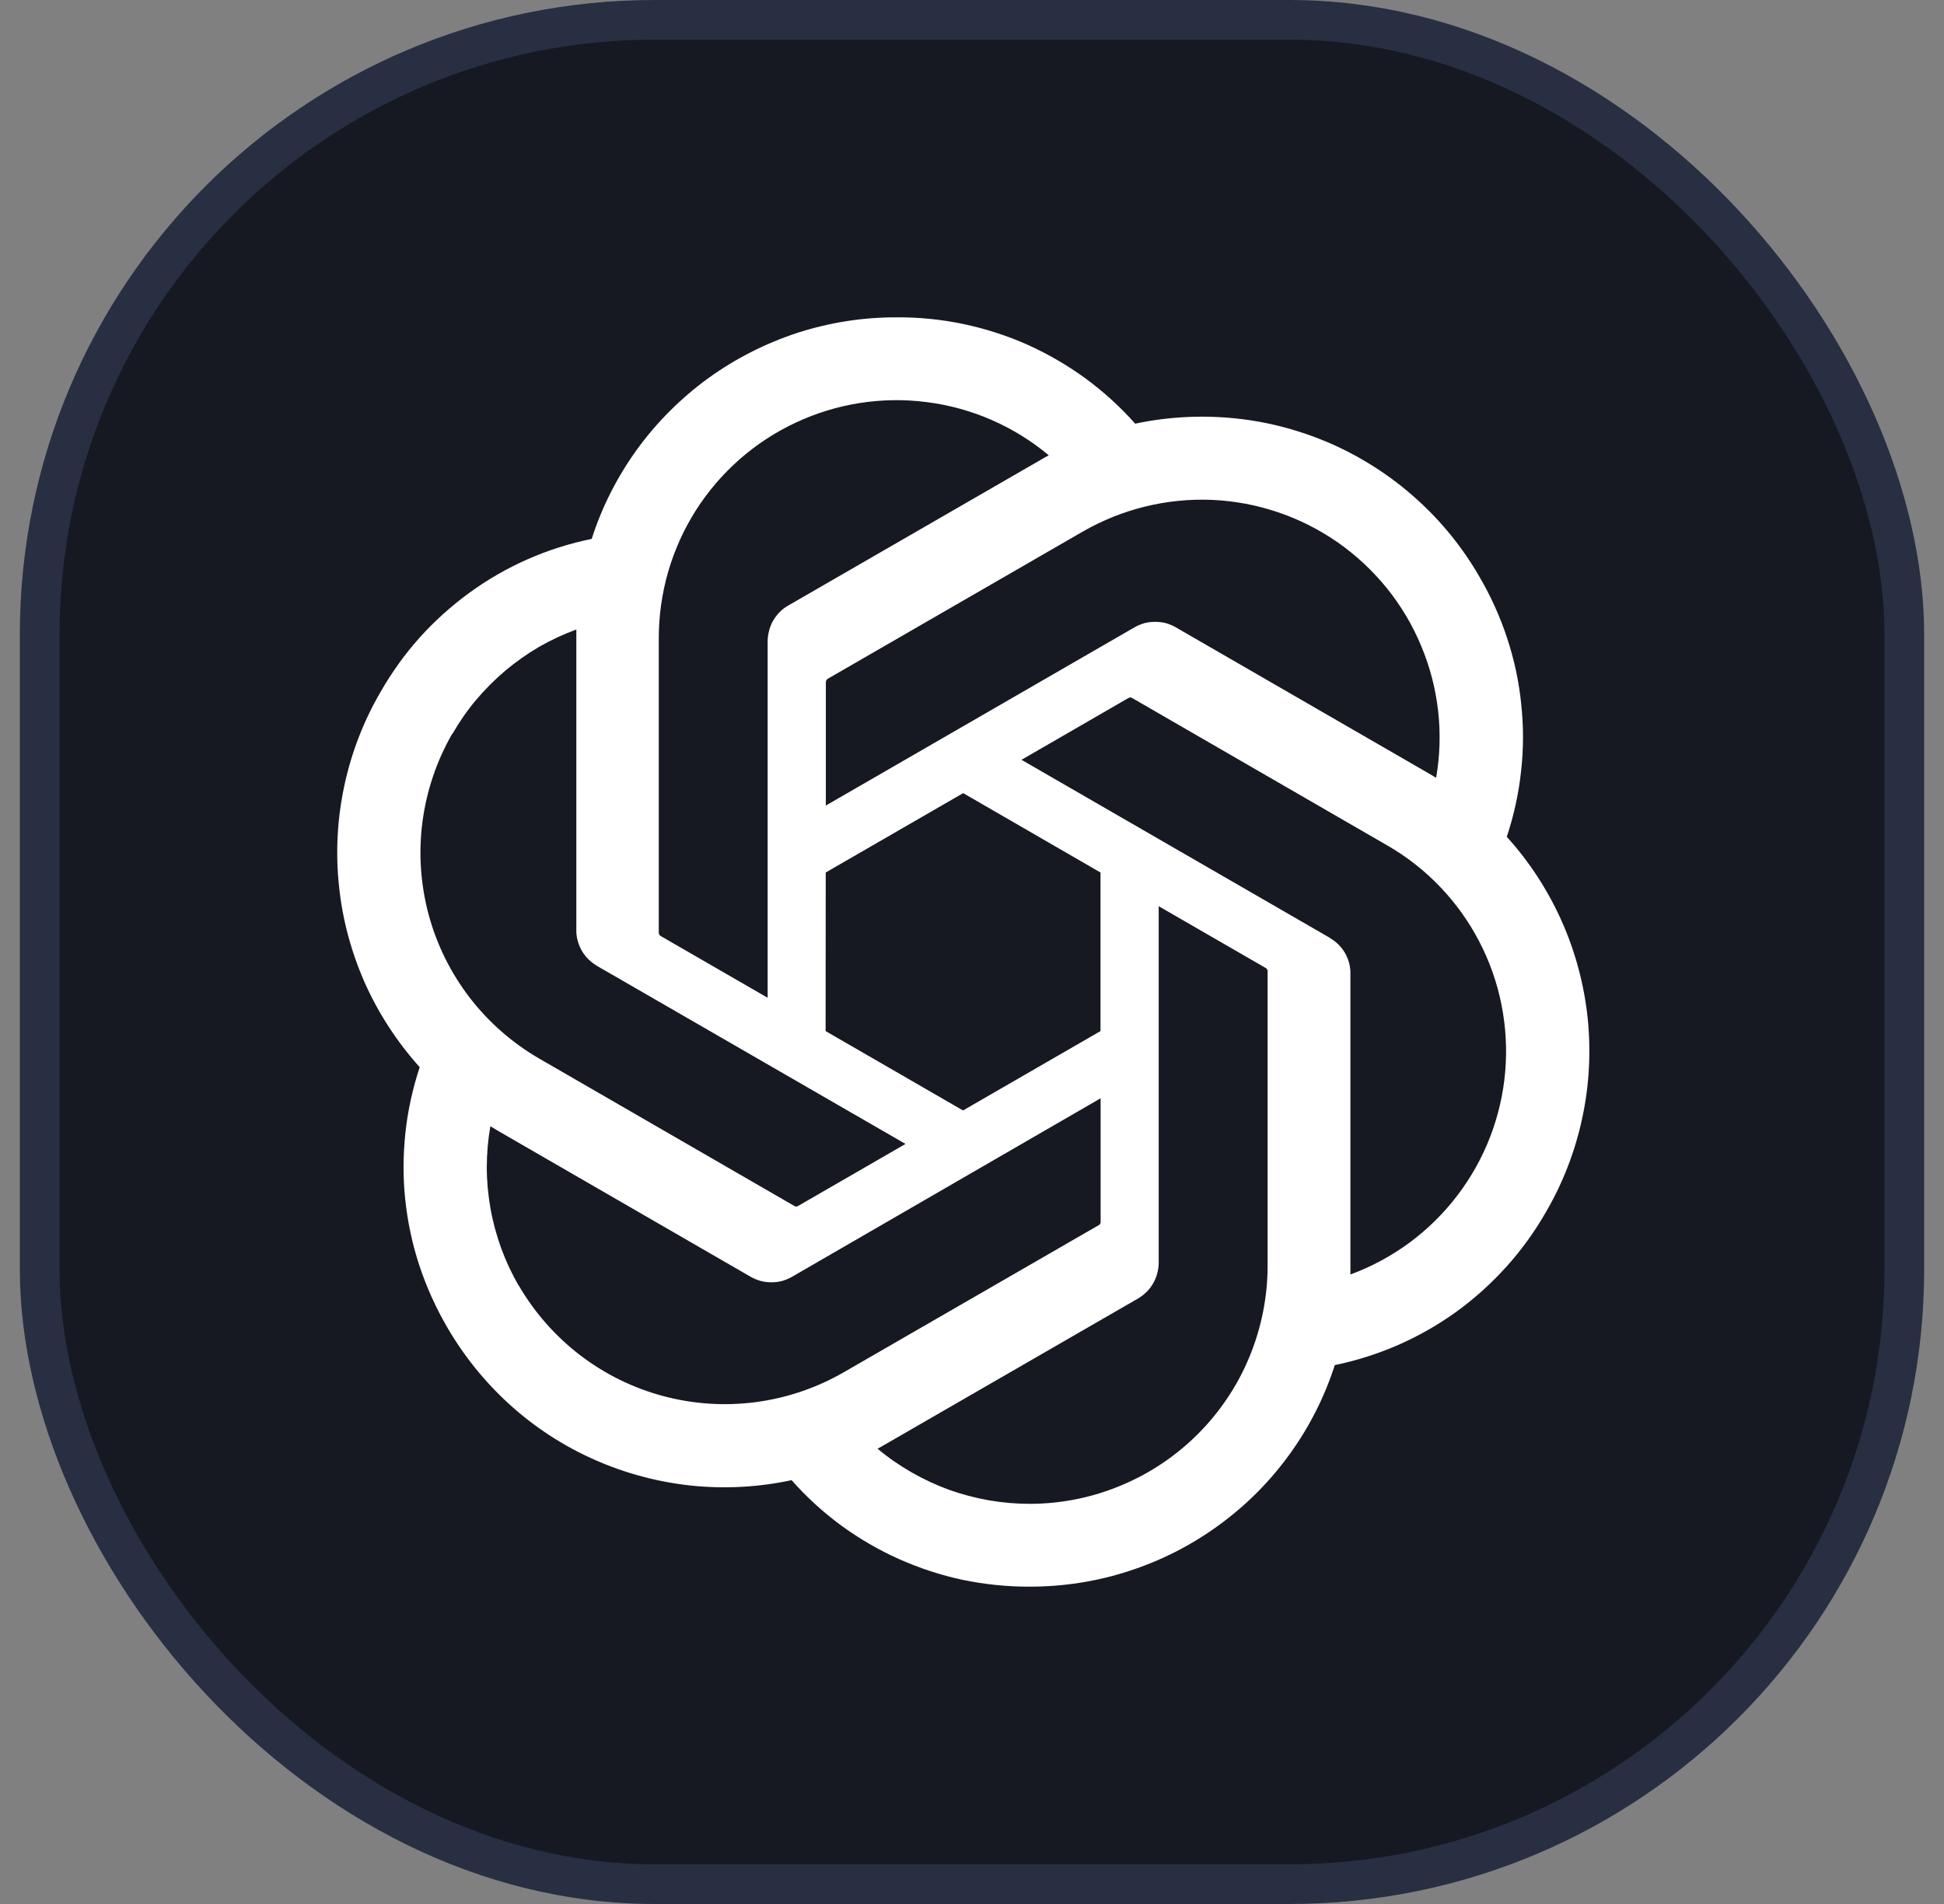
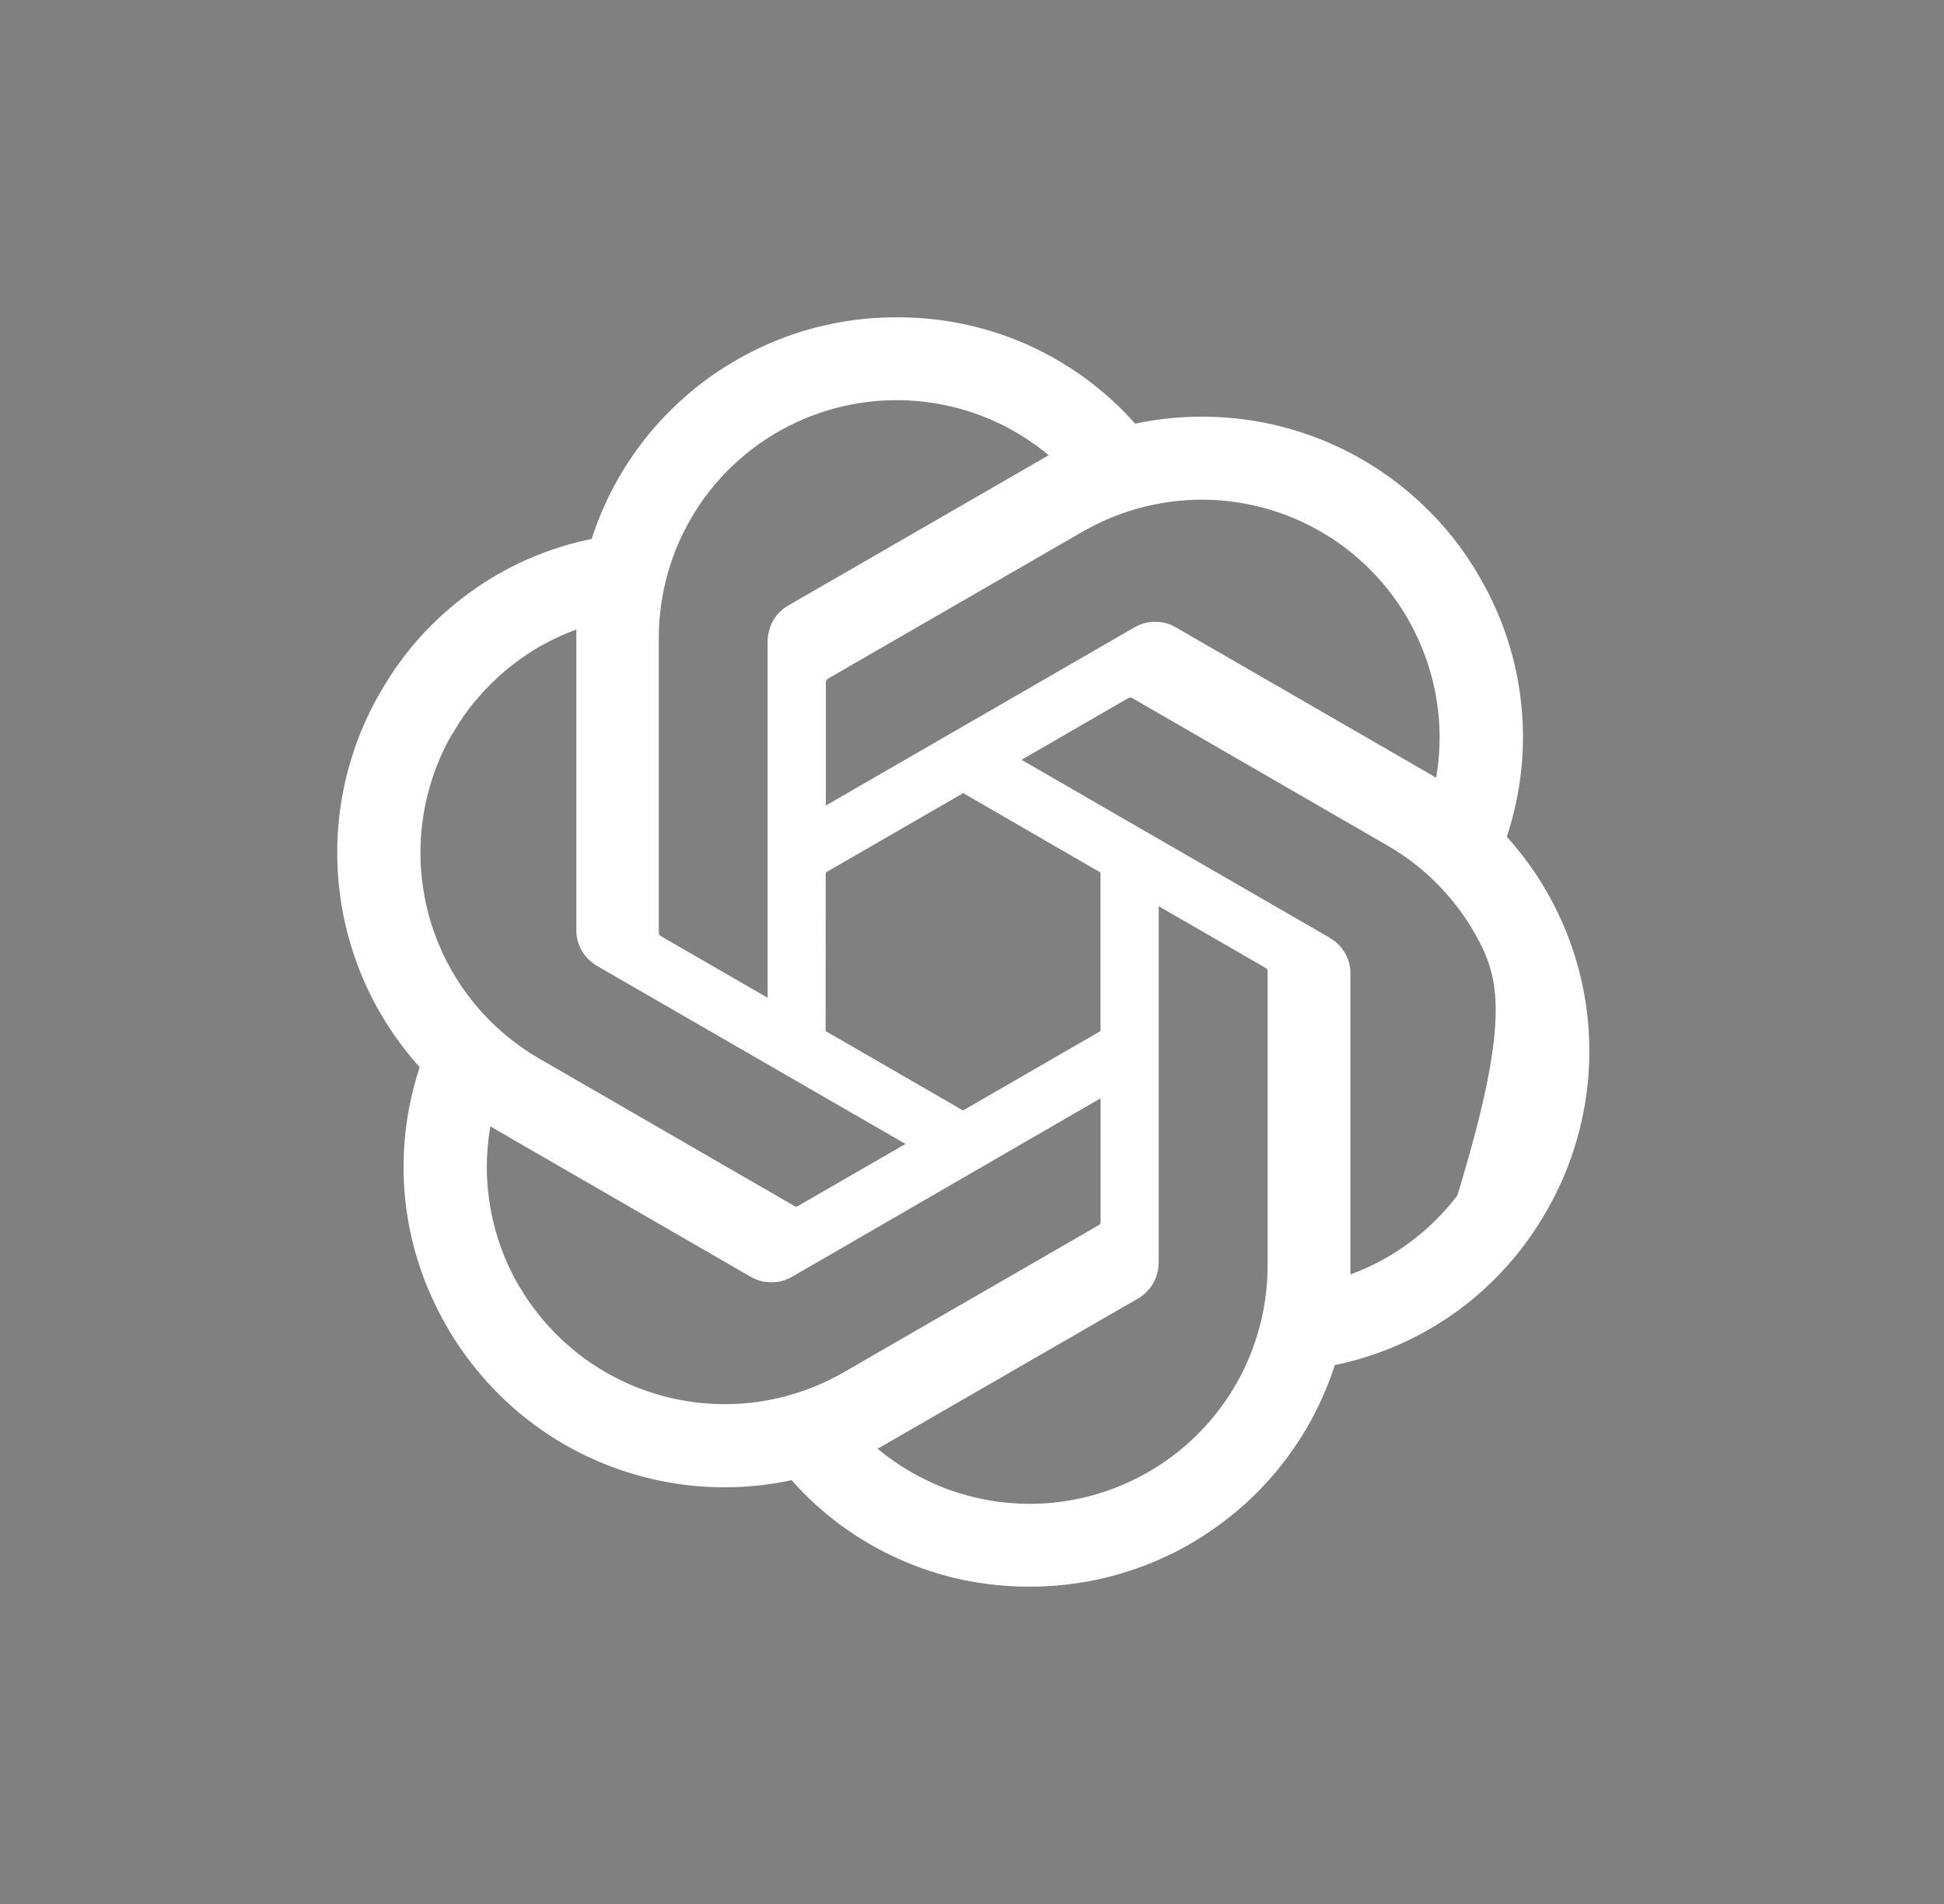
<svg xmlns="http://www.w3.org/2000/svg" width="49" height="48" viewBox="0 0 49 48" fill="none">
  <rect x="0" y="0" width="49" height="48" fill="#808080" stroke="none" />
-   <rect x="1" y="0.5" width="47" height="47" rx="15.5" fill="#161922" stroke="#282F42" />
-   <path d="M39.361 23.216C39.707 23.99 39.928 24.817 40.018 25.661C40.104 26.504 40.061 27.358 39.881 28.188C39.704 29.019 39.397 29.816 38.971 30.549C38.69 31.04 38.36 31.5 37.98 31.923C37.603 32.343 37.183 32.724 36.726 33.057C36.266 33.391 35.776 33.671 35.256 33.901C34.739 34.127 34.199 34.301 33.645 34.414C33.385 35.221 32.998 35.985 32.498 36.672C32.001 37.359 31.397 37.962 30.71 38.459C30.023 38.959 29.263 39.346 28.456 39.606C27.649 39.87 26.805 40 25.955 40C25.392 40.003 24.825 39.943 24.271 39.83C23.721 39.713 23.181 39.536 22.664 39.306C22.147 39.076 21.657 38.789 21.2 38.456C20.746 38.122 20.326 37.739 19.953 37.315C19.119 37.495 18.265 37.539 17.422 37.452C16.578 37.362 15.751 37.142 14.974 36.795C14.2 36.452 13.483 35.985 12.853 35.415C12.223 34.844 11.686 34.178 11.262 33.444C10.979 32.954 10.746 32.437 10.569 31.9C10.392 31.363 10.275 30.809 10.215 30.246C10.155 29.686 10.159 29.119 10.219 28.555C10.279 27.995 10.402 27.441 10.579 26.904C10.012 26.274 9.545 25.557 9.198 24.784C8.855 24.007 8.631 23.183 8.545 22.339C8.455 21.496 8.501 20.642 8.678 19.812C8.855 18.981 9.162 18.184 9.588 17.451C9.869 16.96 10.199 16.497 10.575 16.077C10.952 15.657 11.376 15.276 11.833 14.943C12.29 14.61 12.783 14.326 13.3 14.099C13.82 13.869 14.36 13.699 14.914 13.586C15.174 12.775 15.561 12.015 16.058 11.328C16.558 10.641 17.162 10.038 17.849 9.537C18.535 9.041 19.296 8.654 20.103 8.39C20.91 8.13 21.753 7.997 22.604 8C23.167 7.997 23.734 8.053 24.288 8.17C24.841 8.287 25.382 8.46 25.898 8.69C26.415 8.924 26.905 9.207 27.362 9.541C27.819 9.878 28.239 10.258 28.613 10.681C29.443 10.505 30.297 10.461 31.141 10.548C31.984 10.634 32.808 10.858 33.585 11.201C34.359 11.548 35.075 12.012 35.706 12.582C36.336 13.149 36.873 13.812 37.296 14.55C37.58 15.036 37.813 15.553 37.99 16.093C38.167 16.63 38.287 17.184 38.343 17.747C38.404 18.311 38.404 18.878 38.34 19.442C38.28 20.005 38.157 20.559 37.98 21.096C38.55 21.726 39.014 22.439 39.361 23.216ZM28.249 37.452C28.976 37.152 29.637 36.709 30.194 36.152C30.75 35.595 31.194 34.934 31.494 34.204C31.794 33.477 31.951 32.697 31.951 31.91V24.474C31.949 24.467 31.947 24.459 31.944 24.45C31.942 24.444 31.939 24.437 31.934 24.43C31.93 24.424 31.924 24.418 31.918 24.413C31.911 24.407 31.904 24.402 31.898 24.4L29.206 22.846V31.83C29.206 31.92 29.193 32.013 29.17 32.1C29.146 32.19 29.113 32.273 29.066 32.353C29.02 32.433 28.966 32.507 28.9 32.57C28.835 32.635 28.762 32.691 28.683 32.737L22.31 36.415C22.257 36.448 22.167 36.495 22.12 36.522C22.384 36.745 22.671 36.942 22.971 37.115C23.274 37.289 23.587 37.435 23.914 37.556C24.241 37.672 24.578 37.762 24.918 37.822C25.262 37.882 25.608 37.912 25.955 37.912C26.742 37.912 27.523 37.756 28.249 37.452ZM13.073 32.403C13.47 33.087 13.994 33.681 14.617 34.161C15.244 34.641 15.954 34.991 16.715 35.195C17.475 35.398 18.269 35.451 19.049 35.348C19.829 35.245 20.58 34.991 21.263 34.598L27.706 30.88L27.723 30.863C27.727 30.858 27.73 30.852 27.733 30.843C27.737 30.836 27.74 30.829 27.742 30.823V27.688L19.966 32.187C19.886 32.233 19.803 32.267 19.716 32.293C19.626 32.317 19.536 32.327 19.442 32.327C19.352 32.327 19.262 32.317 19.172 32.293C19.086 32.267 18.999 32.233 18.919 32.187L12.546 28.505C12.49 28.472 12.406 28.422 12.36 28.392C12.3 28.735 12.27 29.082 12.27 29.429C12.27 29.776 12.303 30.122 12.363 30.466C12.423 30.806 12.516 31.143 12.633 31.47C12.753 31.797 12.9 32.11 13.073 32.41V32.403ZM11.399 18.498C11.006 19.181 10.752 19.935 10.649 20.715C10.546 21.496 10.599 22.286 10.802 23.05C11.006 23.81 11.356 24.52 11.836 25.147C12.316 25.771 12.913 26.294 13.593 26.688L20.033 30.409C20.039 30.412 20.047 30.414 20.056 30.416H20.079C20.088 30.416 20.096 30.414 20.103 30.409C20.109 30.407 20.116 30.404 20.123 30.399L22.824 28.839L15.047 24.35C14.971 24.303 14.897 24.247 14.831 24.183C14.766 24.119 14.71 24.046 14.664 23.967C14.62 23.887 14.584 23.803 14.56 23.713C14.537 23.627 14.524 23.537 14.527 23.443V15.87C14.2 15.99 13.884 16.137 13.583 16.31C13.283 16.487 13 16.687 12.733 16.91C12.47 17.134 12.223 17.381 11.999 17.647C11.776 17.911 11.579 18.198 11.406 18.498H11.399ZM33.518 23.646C33.598 23.693 33.672 23.747 33.738 23.813C33.802 23.877 33.858 23.95 33.905 24.03C33.948 24.11 33.985 24.197 34.008 24.284C34.028 24.373 34.042 24.463 34.038 24.557V32.13C35.109 31.736 36.043 31.046 36.733 30.139C37.426 29.232 37.843 28.148 37.94 27.015C38.037 25.881 37.81 24.74 37.283 23.73C36.756 22.72 35.953 21.879 34.965 21.312L28.526 17.591C28.52 17.588 28.512 17.586 28.503 17.584H28.48C28.473 17.586 28.465 17.588 28.456 17.591C28.45 17.593 28.443 17.596 28.436 17.601L25.748 19.155L33.525 23.646H33.518ZM36.203 19.611H36.199V19.615L36.203 19.611ZM36.199 19.608C36.393 18.488 36.263 17.334 35.822 16.284C35.386 15.233 34.655 14.329 33.722 13.676C32.788 13.025 31.688 12.652 30.55 12.602C29.41 12.555 28.283 12.832 27.296 13.399L20.856 17.117C20.85 17.122 20.844 17.127 20.84 17.134L20.826 17.154C20.824 17.16 20.822 17.168 20.82 17.177C20.817 17.184 20.816 17.192 20.816 17.201V20.308L28.593 15.817C28.673 15.77 28.76 15.737 28.846 15.71C28.936 15.687 29.026 15.677 29.116 15.677C29.21 15.677 29.3 15.687 29.39 15.71C29.477 15.737 29.56 15.77 29.64 15.817L36.013 19.498C36.069 19.532 36.153 19.578 36.199 19.608ZM19.349 16.167C19.349 16.077 19.363 15.987 19.386 15.897C19.409 15.81 19.442 15.723 19.489 15.643C19.536 15.567 19.589 15.493 19.656 15.427C19.719 15.363 19.793 15.306 19.873 15.263L26.245 11.585C26.305 11.548 26.389 11.502 26.435 11.478C25.562 10.748 24.495 10.281 23.364 10.138C22.234 9.991 21.087 10.171 20.056 10.655C19.022 11.138 18.149 11.908 17.538 12.869C16.928 13.832 16.605 14.946 16.605 16.087V23.523C16.607 23.532 16.609 23.54 16.611 23.547C16.614 23.553 16.617 23.56 16.621 23.567C16.626 23.573 16.631 23.58 16.638 23.587C16.642 23.591 16.649 23.595 16.658 23.6L19.349 25.154V16.167ZM20.81 25.994L24.274 27.995L27.739 25.994V21.996L24.278 19.995L20.813 21.996L20.81 25.994Z" fill="white" />
+   <path d="M39.361 23.216C39.707 23.99 39.928 24.817 40.018 25.661C40.104 26.504 40.061 27.358 39.881 28.188C39.704 29.019 39.397 29.816 38.971 30.549C38.69 31.04 38.36 31.5 37.98 31.923C37.603 32.343 37.183 32.724 36.726 33.057C36.266 33.391 35.776 33.671 35.256 33.901C34.739 34.127 34.199 34.301 33.645 34.414C33.385 35.221 32.998 35.985 32.498 36.672C32.001 37.359 31.397 37.962 30.71 38.459C30.023 38.959 29.263 39.346 28.456 39.606C27.649 39.87 26.805 40 25.955 40C25.392 40.003 24.825 39.943 24.271 39.83C23.721 39.713 23.181 39.536 22.664 39.306C22.147 39.076 21.657 38.789 21.2 38.456C20.746 38.122 20.326 37.739 19.953 37.315C19.119 37.495 18.265 37.539 17.422 37.452C16.578 37.362 15.751 37.142 14.974 36.795C14.2 36.452 13.483 35.985 12.853 35.415C12.223 34.844 11.686 34.178 11.262 33.444C10.979 32.954 10.746 32.437 10.569 31.9C10.392 31.363 10.275 30.809 10.215 30.246C10.155 29.686 10.159 29.119 10.219 28.555C10.279 27.995 10.402 27.441 10.579 26.904C10.012 26.274 9.545 25.557 9.198 24.784C8.855 24.007 8.631 23.183 8.545 22.339C8.455 21.496 8.501 20.642 8.678 19.812C8.855 18.981 9.162 18.184 9.588 17.451C9.869 16.96 10.199 16.497 10.575 16.077C10.952 15.657 11.376 15.276 11.833 14.943C12.29 14.61 12.783 14.326 13.3 14.099C13.82 13.869 14.36 13.699 14.914 13.586C15.174 12.775 15.561 12.015 16.058 11.328C16.558 10.641 17.162 10.038 17.849 9.537C18.535 9.041 19.296 8.654 20.103 8.39C20.91 8.13 21.753 7.997 22.604 8C23.167 7.997 23.734 8.053 24.288 8.17C24.841 8.287 25.382 8.46 25.898 8.69C26.415 8.924 26.905 9.207 27.362 9.541C27.819 9.878 28.239 10.258 28.613 10.681C29.443 10.505 30.297 10.461 31.141 10.548C31.984 10.634 32.808 10.858 33.585 11.201C34.359 11.548 35.075 12.012 35.706 12.582C36.336 13.149 36.873 13.812 37.296 14.55C37.58 15.036 37.813 15.553 37.99 16.093C38.167 16.63 38.287 17.184 38.343 17.747C38.404 18.311 38.404 18.878 38.34 19.442C38.28 20.005 38.157 20.559 37.98 21.096C38.55 21.726 39.014 22.439 39.361 23.216ZM28.249 37.452C28.976 37.152 29.637 36.709 30.194 36.152C30.75 35.595 31.194 34.934 31.494 34.204C31.794 33.477 31.951 32.697 31.951 31.91V24.474C31.949 24.467 31.947 24.459 31.944 24.45C31.942 24.444 31.939 24.437 31.934 24.43C31.93 24.424 31.924 24.418 31.918 24.413C31.911 24.407 31.904 24.402 31.898 24.4L29.206 22.846V31.83C29.206 31.92 29.193 32.013 29.17 32.1C29.146 32.19 29.113 32.273 29.066 32.353C29.02 32.433 28.966 32.507 28.9 32.57C28.835 32.635 28.762 32.691 28.683 32.737L22.31 36.415C22.257 36.448 22.167 36.495 22.12 36.522C22.384 36.745 22.671 36.942 22.971 37.115C23.274 37.289 23.587 37.435 23.914 37.556C24.241 37.672 24.578 37.762 24.918 37.822C25.262 37.882 25.608 37.912 25.955 37.912C26.742 37.912 27.523 37.756 28.249 37.452ZM13.073 32.403C13.47 33.087 13.994 33.681 14.617 34.161C15.244 34.641 15.954 34.991 16.715 35.195C17.475 35.398 18.269 35.451 19.049 35.348C19.829 35.245 20.58 34.991 21.263 34.598L27.706 30.88L27.723 30.863C27.727 30.858 27.73 30.852 27.733 30.843C27.737 30.836 27.74 30.829 27.742 30.823V27.688L19.966 32.187C19.886 32.233 19.803 32.267 19.716 32.293C19.626 32.317 19.536 32.327 19.442 32.327C19.352 32.327 19.262 32.317 19.172 32.293C19.086 32.267 18.999 32.233 18.919 32.187L12.546 28.505C12.49 28.472 12.406 28.422 12.36 28.392C12.3 28.735 12.27 29.082 12.27 29.429C12.27 29.776 12.303 30.122 12.363 30.466C12.423 30.806 12.516 31.143 12.633 31.47C12.753 31.797 12.9 32.11 13.073 32.41V32.403ZM11.399 18.498C11.006 19.181 10.752 19.935 10.649 20.715C10.546 21.496 10.599 22.286 10.802 23.05C11.006 23.81 11.356 24.52 11.836 25.147C12.316 25.771 12.913 26.294 13.593 26.688L20.033 30.409C20.039 30.412 20.047 30.414 20.056 30.416H20.079C20.088 30.416 20.096 30.414 20.103 30.409C20.109 30.407 20.116 30.404 20.123 30.399L22.824 28.839L15.047 24.35C14.971 24.303 14.897 24.247 14.831 24.183C14.766 24.119 14.71 24.046 14.664 23.967C14.62 23.887 14.584 23.803 14.56 23.713C14.537 23.627 14.524 23.537 14.527 23.443V15.87C14.2 15.99 13.884 16.137 13.583 16.31C13.283 16.487 13 16.687 12.733 16.91C12.47 17.134 12.223 17.381 11.999 17.647C11.776 17.911 11.579 18.198 11.406 18.498H11.399ZM33.518 23.646C33.598 23.693 33.672 23.747 33.738 23.813C33.802 23.877 33.858 23.95 33.905 24.03C33.948 24.11 33.985 24.197 34.008 24.284C34.028 24.373 34.042 24.463 34.038 24.557V32.13C35.109 31.736 36.043 31.046 36.733 30.139C38.037 25.881 37.81 24.74 37.283 23.73C36.756 22.72 35.953 21.879 34.965 21.312L28.526 17.591C28.52 17.588 28.512 17.586 28.503 17.584H28.48C28.473 17.586 28.465 17.588 28.456 17.591C28.45 17.593 28.443 17.596 28.436 17.601L25.748 19.155L33.525 23.646H33.518ZM36.203 19.611H36.199V19.615L36.203 19.611ZM36.199 19.608C36.393 18.488 36.263 17.334 35.822 16.284C35.386 15.233 34.655 14.329 33.722 13.676C32.788 13.025 31.688 12.652 30.55 12.602C29.41 12.555 28.283 12.832 27.296 13.399L20.856 17.117C20.85 17.122 20.844 17.127 20.84 17.134L20.826 17.154C20.824 17.16 20.822 17.168 20.82 17.177C20.817 17.184 20.816 17.192 20.816 17.201V20.308L28.593 15.817C28.673 15.77 28.76 15.737 28.846 15.71C28.936 15.687 29.026 15.677 29.116 15.677C29.21 15.677 29.3 15.687 29.39 15.71C29.477 15.737 29.56 15.77 29.64 15.817L36.013 19.498C36.069 19.532 36.153 19.578 36.199 19.608ZM19.349 16.167C19.349 16.077 19.363 15.987 19.386 15.897C19.409 15.81 19.442 15.723 19.489 15.643C19.536 15.567 19.589 15.493 19.656 15.427C19.719 15.363 19.793 15.306 19.873 15.263L26.245 11.585C26.305 11.548 26.389 11.502 26.435 11.478C25.562 10.748 24.495 10.281 23.364 10.138C22.234 9.991 21.087 10.171 20.056 10.655C19.022 11.138 18.149 11.908 17.538 12.869C16.928 13.832 16.605 14.946 16.605 16.087V23.523C16.607 23.532 16.609 23.54 16.611 23.547C16.614 23.553 16.617 23.56 16.621 23.567C16.626 23.573 16.631 23.58 16.638 23.587C16.642 23.591 16.649 23.595 16.658 23.6L19.349 25.154V16.167ZM20.81 25.994L24.274 27.995L27.739 25.994V21.996L24.278 19.995L20.813 21.996L20.81 25.994Z" fill="white" />
</svg>